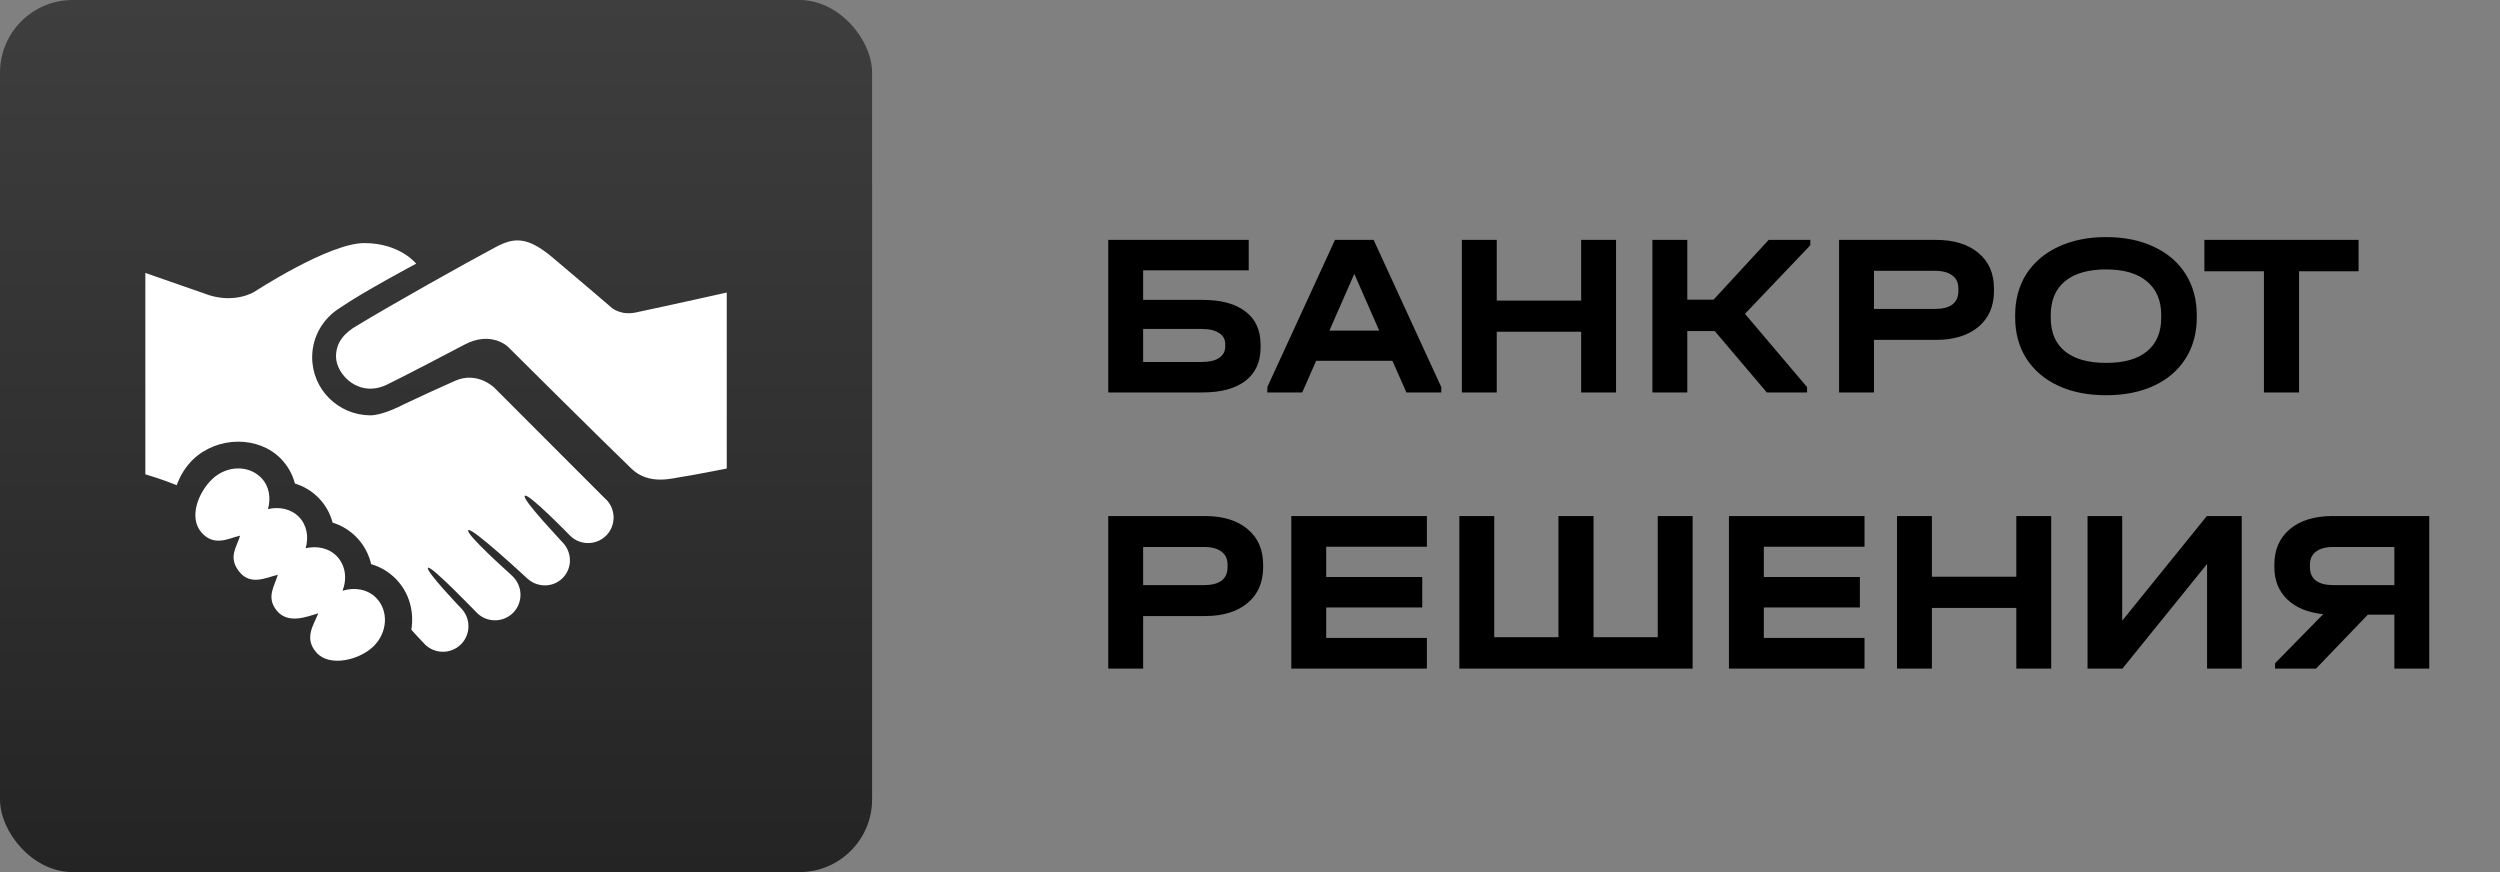
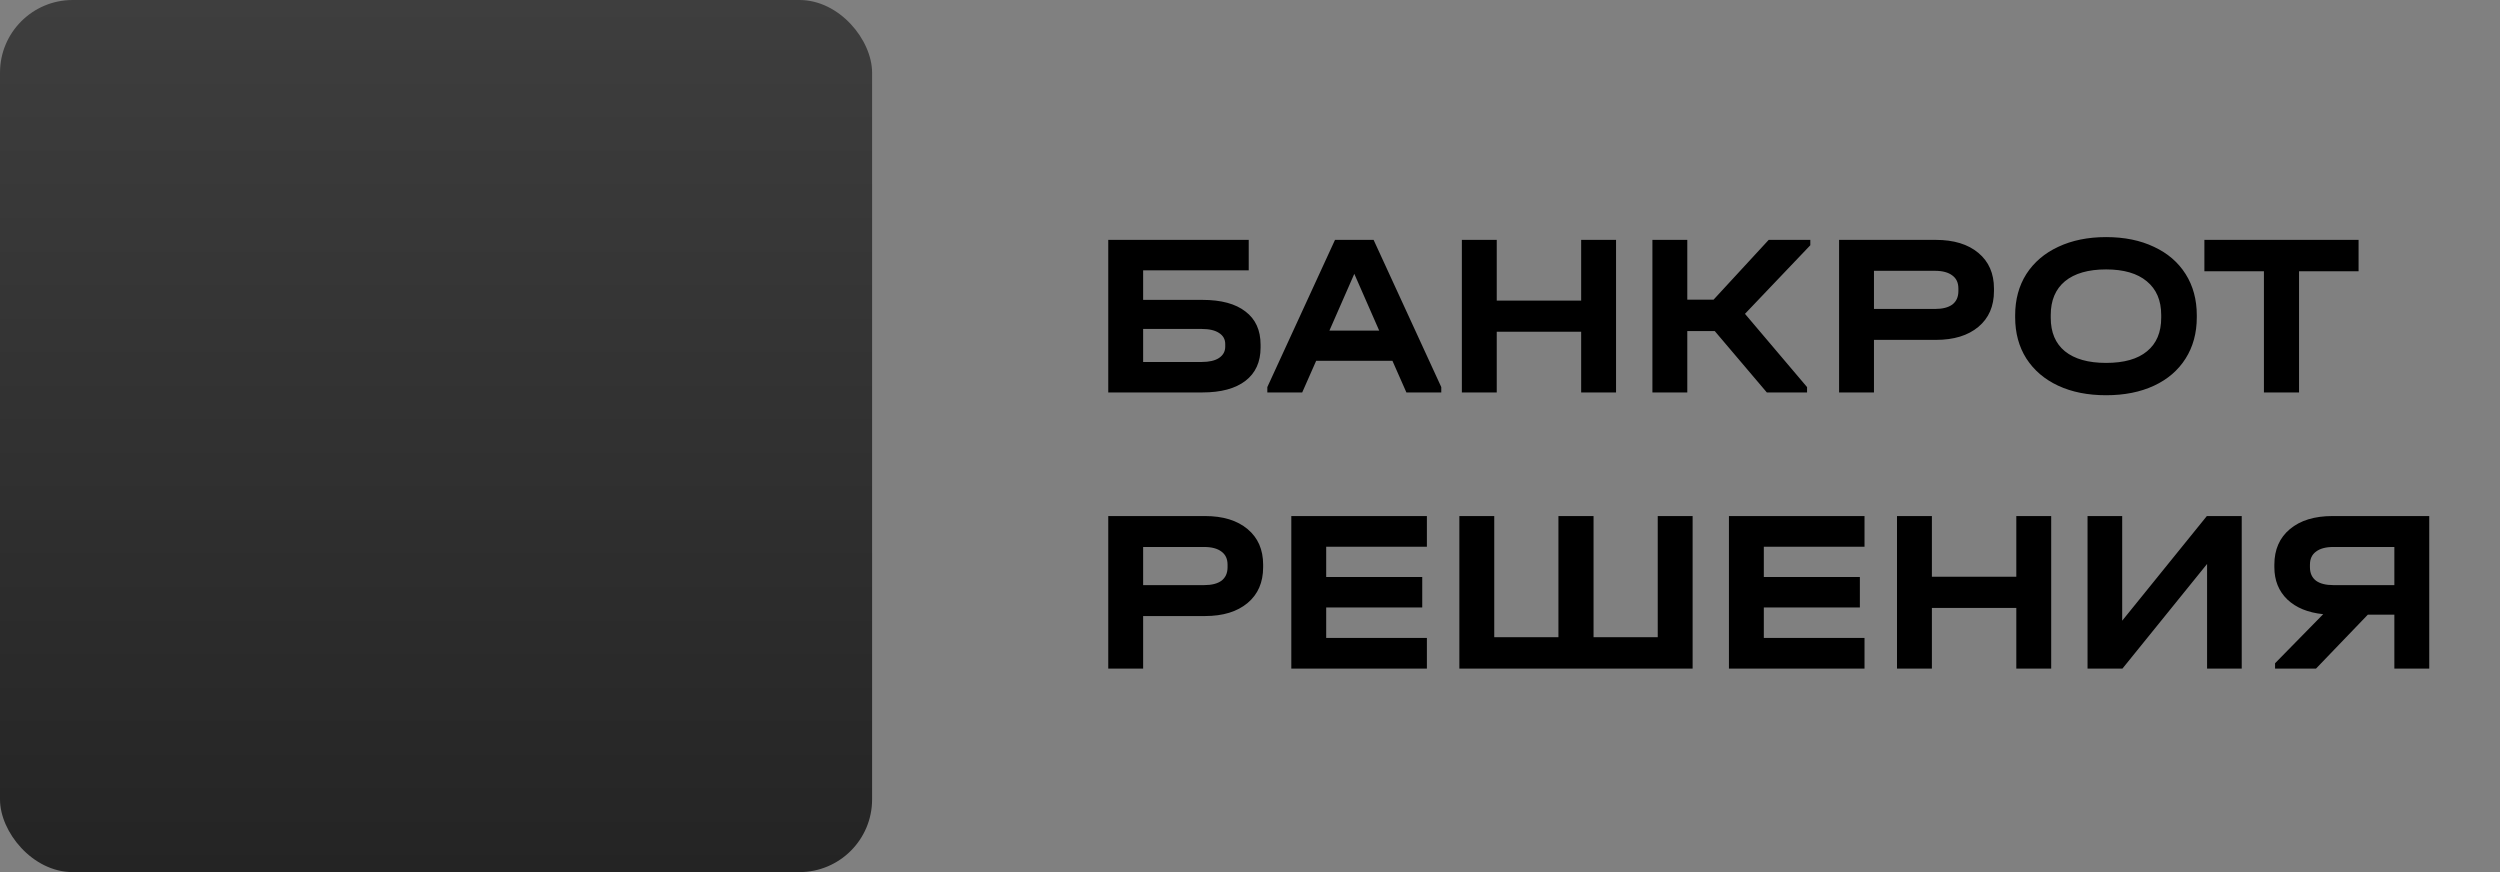
<svg xmlns="http://www.w3.org/2000/svg" width="172" height="60" viewBox="0 0 172 60" fill="none">
  <rect x="0" y="0" width="172" height="60" fill="#808080" stroke="none" />
  <path d="M85.912 16.504V18.6H78.648V20.632H82.728C84.019 20.632 85.005 20.899 85.688 21.432C86.381 21.955 86.728 22.717 86.728 23.72V23.912C86.728 24.904 86.381 25.667 85.688 26.2C84.995 26.733 84.008 27 82.728 27H76.248V16.504H85.912ZM82.68 24.904C83.192 24.904 83.587 24.813 83.864 24.632C84.152 24.44 84.296 24.179 84.296 23.848V23.672C84.296 23.341 84.152 23.085 83.864 22.904C83.587 22.723 83.192 22.632 82.68 22.632H78.648V24.904H82.68ZM99.16 26.632V27H96.76L95.8 24.824H90.552L89.592 27H87.192V26.632L91.848 16.504H94.504L99.16 26.632ZM94.888 22.744L93.176 18.84L91.464 22.744H94.888ZM102.976 16.504V20.68H108.784V16.504H111.184V27H108.784V22.824H102.976V27H100.576V16.504H102.976ZM124.55 16.872L120.054 21.592L124.326 26.632V27H121.558L117.974 22.776H116.086V27H113.686V16.504H116.086V20.616H117.894L121.686 16.504H124.55V16.872ZM133.185 16.504C134.423 16.504 135.399 16.803 136.113 17.4C136.828 17.997 137.185 18.813 137.185 19.848V20.024C137.185 21.069 136.828 21.891 136.113 22.488C135.399 23.085 134.423 23.384 133.185 23.384H128.929V27H126.529V16.504H133.185ZM133.121 21.256C133.644 21.256 134.044 21.155 134.321 20.952C134.599 20.739 134.737 20.429 134.737 20.024V19.848C134.737 19.453 134.599 19.155 134.321 18.952C134.044 18.739 133.644 18.632 133.121 18.632H128.929V21.256H133.121ZM144.899 27.192C143.64 27.192 142.542 26.973 141.603 26.536C140.664 26.099 139.934 25.475 139.411 24.664C138.899 23.853 138.643 22.909 138.643 21.832V21.688C138.643 20.611 138.899 19.667 139.411 18.856C139.934 18.045 140.664 17.421 141.603 16.984C142.552 16.536 143.651 16.312 144.899 16.312C146.158 16.312 147.256 16.536 148.195 16.984C149.134 17.421 149.859 18.045 150.371 18.856C150.883 19.667 151.139 20.611 151.139 21.688V21.832C151.139 22.909 150.883 23.853 150.371 24.664C149.859 25.475 149.134 26.099 148.195 26.536C147.256 26.973 146.158 27.192 144.899 27.192ZM144.899 24.968C146.136 24.968 147.075 24.701 147.715 24.168C148.366 23.635 148.691 22.867 148.691 21.864V21.672C148.691 20.669 148.36 19.896 147.699 19.352C147.048 18.808 146.115 18.536 144.899 18.536C143.672 18.536 142.728 18.808 142.067 19.352C141.416 19.896 141.091 20.669 141.091 21.672V21.864C141.091 22.867 141.416 23.635 142.067 24.168C142.728 24.701 143.672 24.968 144.899 24.968ZM151.662 18.664V16.504H162.27V18.664H158.174V27H155.758V18.664H151.662ZM82.904 35.504C84.141 35.504 85.117 35.803 85.832 36.4C86.547 36.997 86.904 37.813 86.904 38.848V39.024C86.904 40.069 86.547 40.891 85.832 41.488C85.117 42.085 84.141 42.384 82.904 42.384H78.648V46H76.248V35.504H82.904ZM82.84 40.256C83.363 40.256 83.763 40.155 84.04 39.952C84.317 39.739 84.456 39.429 84.456 39.024V38.848C84.456 38.453 84.317 38.155 84.04 37.952C83.763 37.739 83.363 37.632 82.84 37.632H78.648V40.256H82.84ZM98.17 35.504V37.616H91.242V39.696H97.85V41.792H91.242V43.888H98.17V46H88.842V35.504H98.17ZM102.804 35.504V43.84H107.22V35.504H109.636V43.84H114.052V35.504H116.452V46H100.404V35.504H102.804ZM128.279 35.504V37.616H121.351V39.696H127.959V41.792H121.351V43.888H128.279V46H118.951V35.504H128.279ZM132.914 35.504V39.68H138.722V35.504H141.122V46H138.722V41.824H132.914V46H130.514V35.504H132.914ZM146.007 35.504V42.704L151.831 35.504H154.231V46H151.847V38.8L146.023 46H143.623V35.504H146.007ZM167.132 35.504V46H164.732V42.288H162.908L159.34 46H156.524V45.632L159.836 42.256C158.791 42.149 157.97 41.813 157.372 41.248C156.775 40.672 156.476 39.931 156.476 39.024V38.848C156.476 37.813 156.834 36.997 157.548 36.4C158.263 35.803 159.239 35.504 160.476 35.504H167.132ZM164.732 37.632H160.54C160.018 37.632 159.618 37.739 159.34 37.952C159.063 38.155 158.924 38.453 158.924 38.848V39.024C158.924 39.429 159.063 39.739 159.34 39.952C159.618 40.155 160.018 40.256 160.54 40.256H164.732V37.632Z" fill="black" />
  <rect width="60" height="60" rx="5" fill="url(#paint0_linear_1_17)" />
-   <path d="M50 20.127V32.236C50 32.236 47.408 32.746 46.875 32.813C46.343 32.88 44.67 33.42 43.458 32.255C41.589 30.464 34.948 23.859 34.948 23.859C34.948 23.859 33.803 22.736 31.964 23.707C30.276 24.596 27.774 25.9 26.73 26.408C24.754 27.459 23.117 25.791 23.117 24.52C23.117 23.534 23.732 22.865 24.611 22.373C26.994 20.929 32.016 18.11 34.108 16.998C35.379 16.322 36.295 16.264 38.041 17.735C40.191 19.543 42.104 21.191 42.104 21.191C42.104 21.191 42.728 21.712 43.723 21.502C46.167 20.985 50 20.127 50 20.127ZM23.567 40.644C23.888 39.817 23.781 38.893 23.164 38.259C22.61 37.692 21.801 37.542 21.03 37.719C21.246 36.954 21.127 36.14 20.569 35.565C20.014 35 19.206 34.847 18.435 35.026C18.649 34.262 18.53 33.447 17.973 32.875C17.1 31.979 15.591 32.018 14.599 32.963C13.612 33.91 12.98 35.625 13.861 36.634C14.74 37.639 15.75 37.028 16.52 36.852C16.306 37.616 15.664 38.327 16.454 39.326C17.244 40.327 18.343 39.72 19.114 39.546C18.899 40.307 18.285 41.089 19.045 42.016C19.812 42.946 21.068 42.45 21.898 42.193C21.578 43.016 20.892 43.903 21.773 44.897C22.652 45.899 24.683 45.435 25.675 44.489C26.665 43.542 26.76 42.042 25.89 41.144C25.289 40.528 24.393 40.384 23.567 40.644ZM41.673 34.344C34.499 27.171 37.873 30.546 34.013 26.678C34.013 26.678 32.853 25.523 31.324 26.194C30.25 26.664 28.869 27.305 27.829 27.794C26.686 28.393 25.864 28.579 25.478 28.576C23.269 28.562 21.477 26.787 21.477 24.58C21.477 23.148 22.237 21.902 23.37 21.194C24.964 20.091 28.633 18.14 28.633 18.14C28.633 18.14 27.515 16.724 25.067 16.724C22.619 16.724 17.505 20.074 17.505 20.074C17.505 20.074 16.054 21.003 13.986 20.166L10 18.778V32.633C10 32.633 11.138 32.963 12.161 33.381C12.392 32.722 12.765 32.114 13.282 31.611C14.978 29.995 17.791 29.978 19.334 31.568C19.799 32.051 20.124 32.627 20.29 33.265C20.912 33.457 21.475 33.797 21.928 34.263C22.394 34.743 22.717 35.323 22.884 35.957C23.506 36.149 24.068 36.49 24.523 36.957C25.034 37.485 25.375 38.122 25.534 38.812C26.183 39.002 26.77 39.353 27.243 39.837C28.171 40.79 28.5 42.083 28.301 43.33C28.302 43.33 28.305 43.33 28.307 43.333C28.322 43.352 28.882 43.976 29.23 44.328C29.914 45.013 31.031 45.013 31.717 44.328C32.399 43.644 32.402 42.529 31.717 41.841C31.693 41.817 29.25 39.262 29.446 39.064C29.642 38.867 32.754 42.105 32.812 42.165C33.495 42.848 34.611 42.848 35.297 42.165C35.981 41.48 35.98 40.366 35.297 39.679C35.263 39.648 35.123 39.513 35.071 39.46C35.071 39.46 31.985 36.711 32.22 36.476C32.458 36.24 36.291 39.817 36.297 39.817C36.986 40.437 38.048 40.433 38.71 39.77C39.355 39.125 39.369 38.105 38.797 37.417C38.785 37.381 35.876 34.341 36.103 34.112C36.334 33.88 39.212 36.844 39.218 36.85C39.9 37.533 41.017 37.533 41.703 36.85C42.386 36.167 42.386 35.051 41.703 34.362C41.694 34.356 41.682 34.35 41.673 34.344Z" fill="white" />
  <defs>
    <linearGradient id="paint0_linear_1_17" x1="30" y1="0" x2="30" y2="60" gradientUnits="userSpaceOnUse">
      <stop stop-color="#3E3E3E" />
      <stop offset="1" stop-color="#242424" />
    </linearGradient>
  </defs>
</svg>